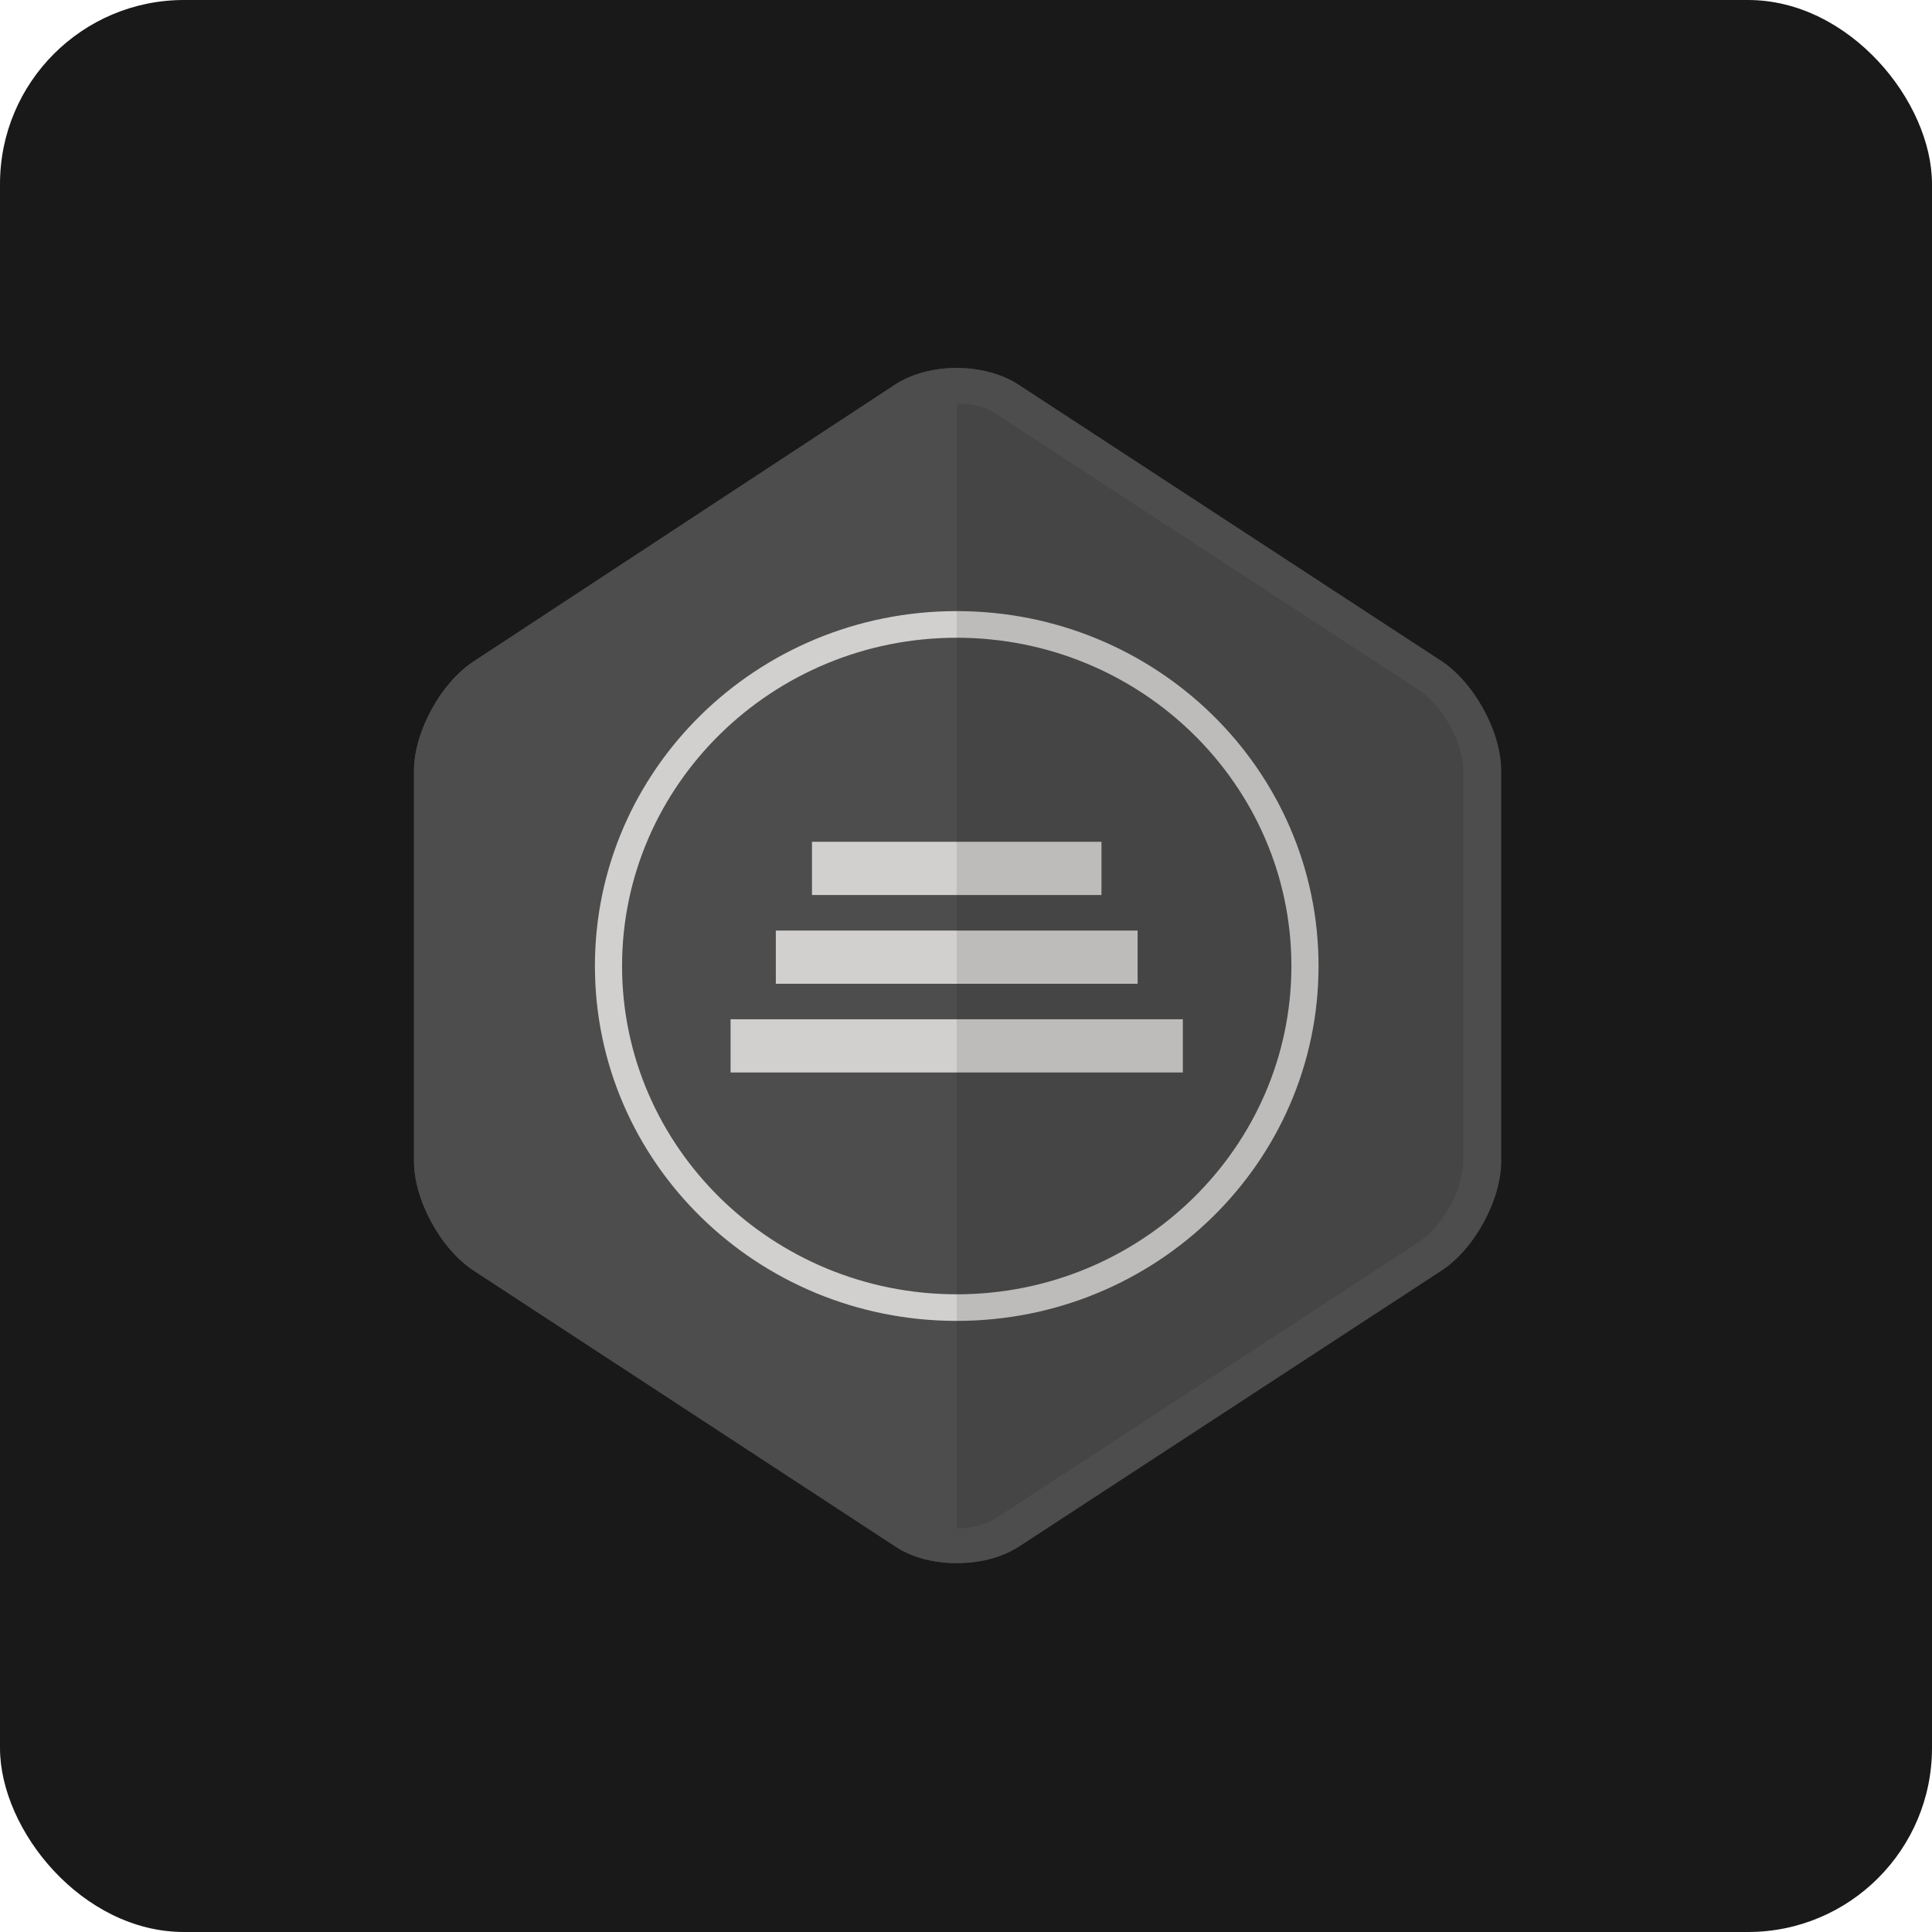
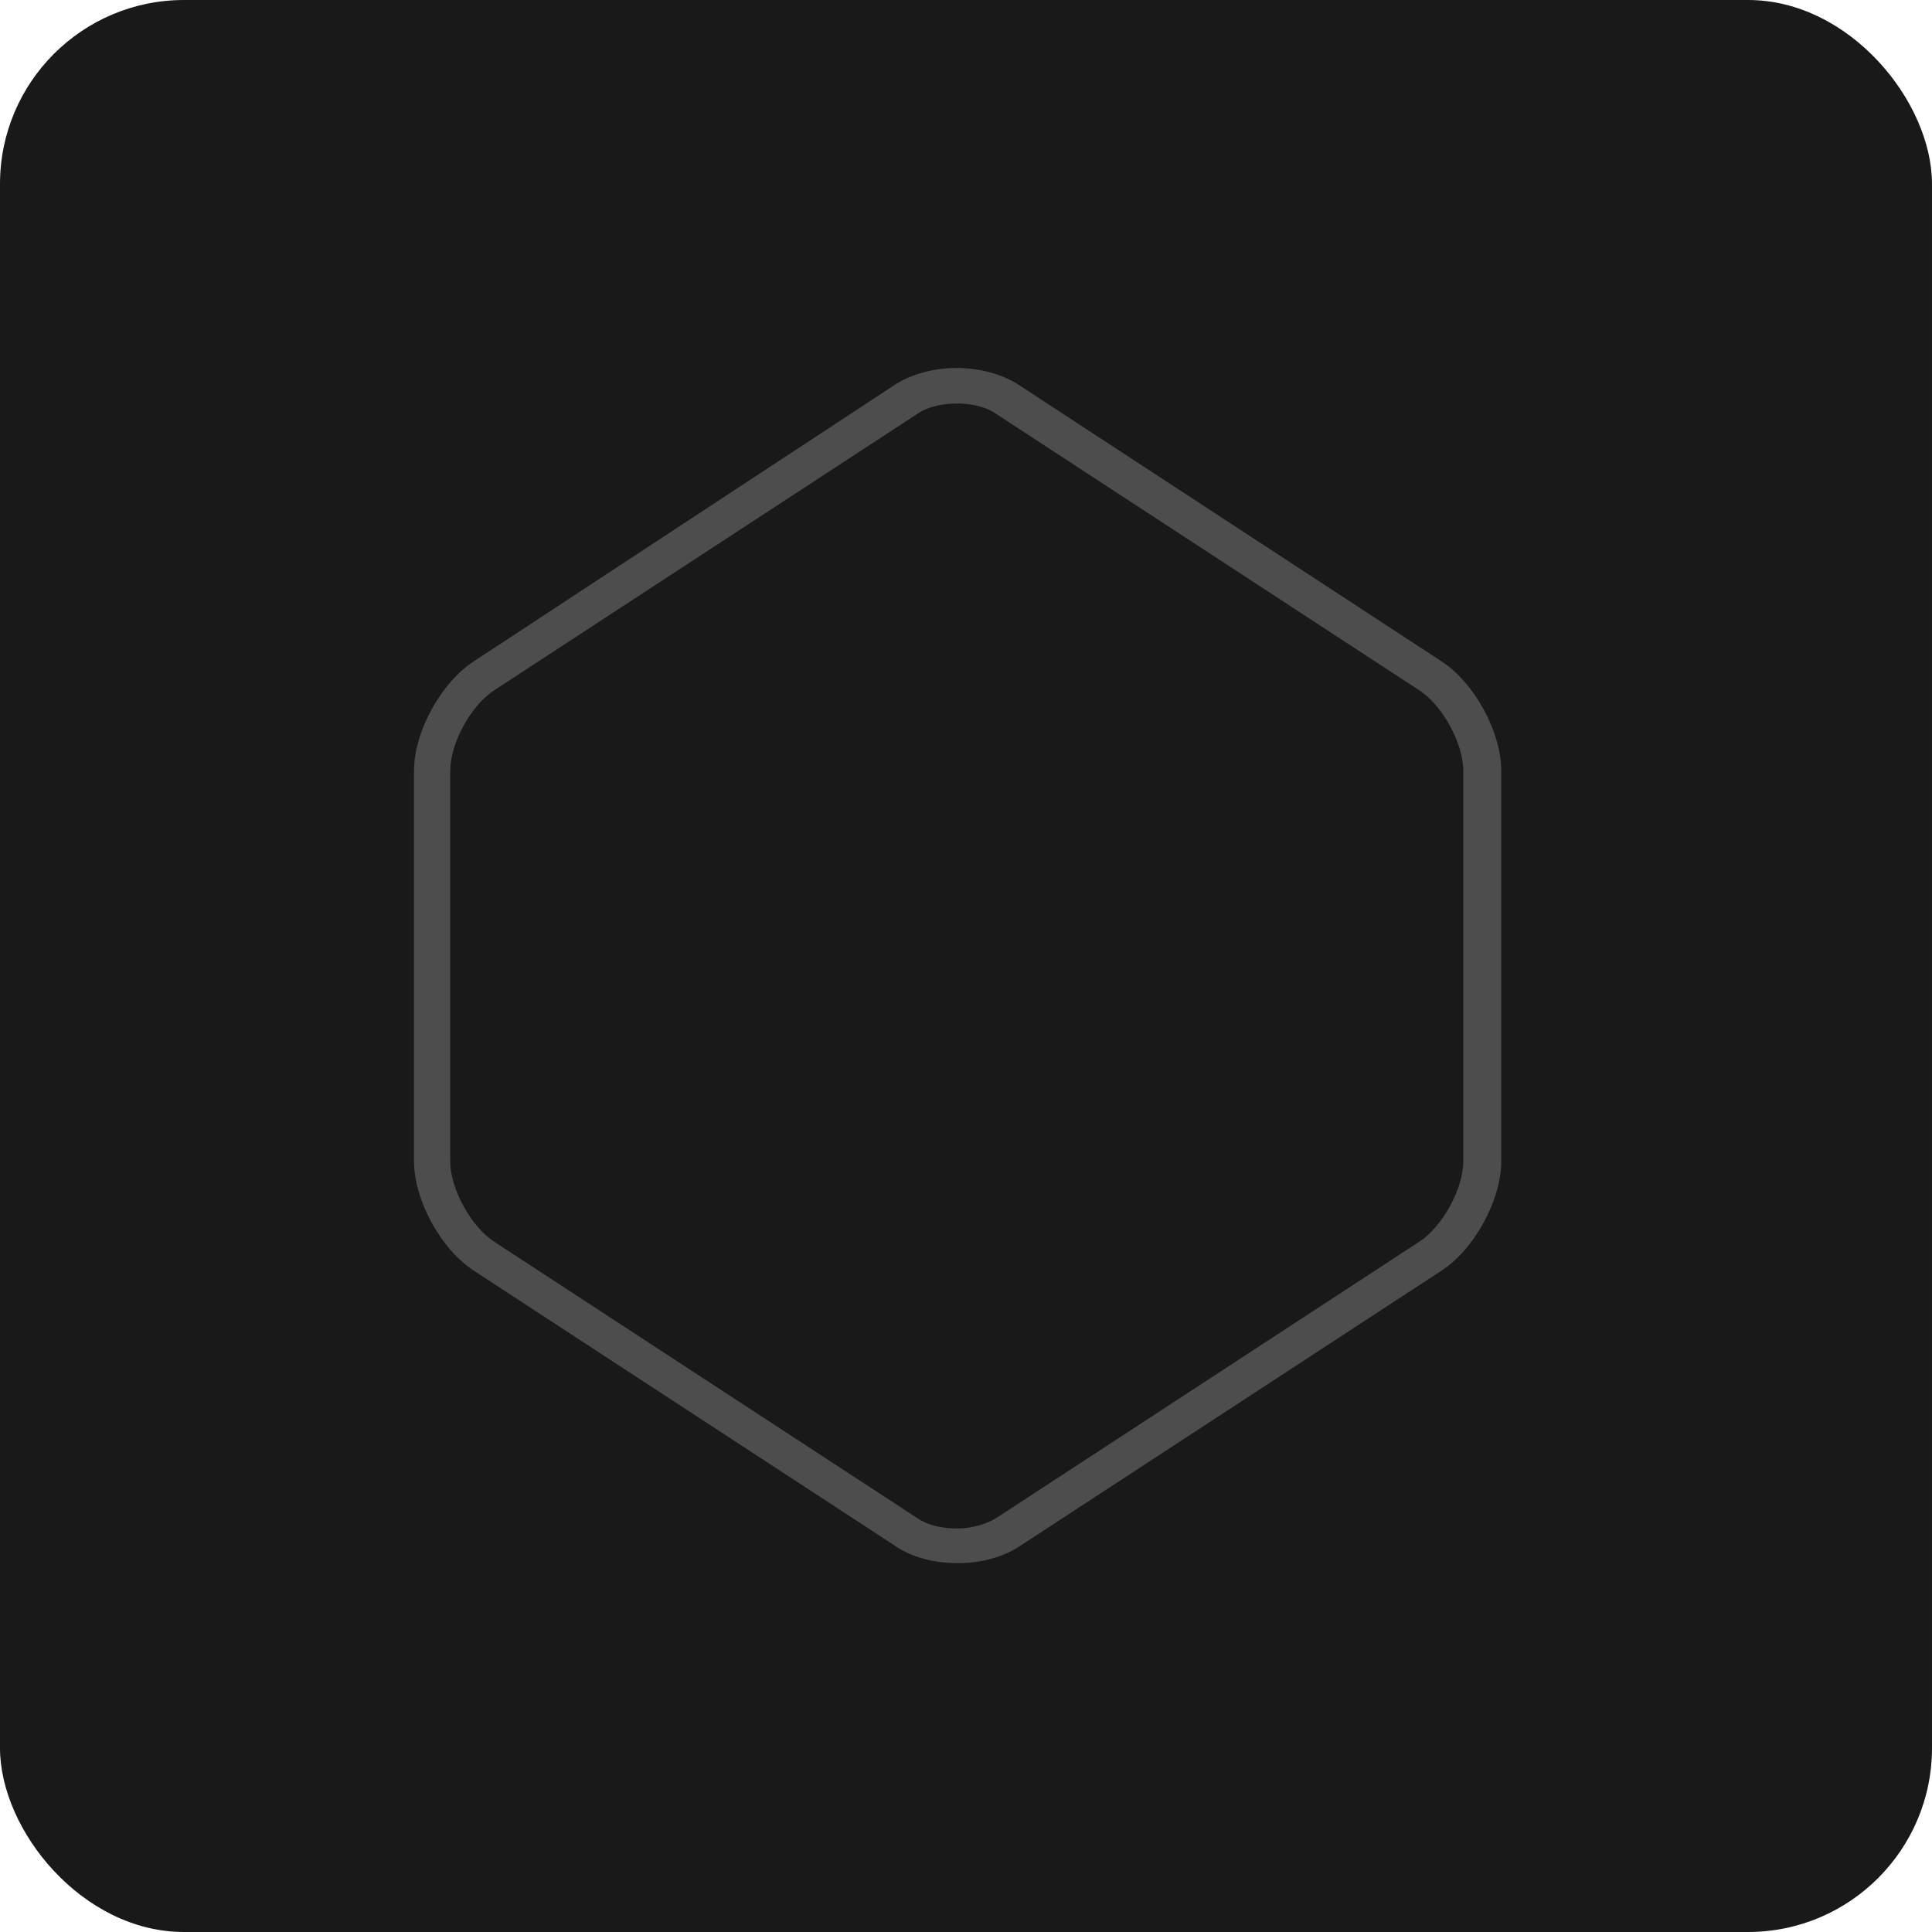
<svg xmlns="http://www.w3.org/2000/svg" width="42" height="42" viewBox="0 0 42 42" fill="none">
  <rect width="42" height="42" rx="4" fill="#191919" />
-   <path d="M32.597 25.243C32.597 26.092 32.007 27.172 31.279 27.635L22.096 33.633C21.369 34.096 20.189 34.096 19.481 33.633L10.318 27.635C9.59 27.172 9 26.092 9 25.243V16.757C9 15.908 9.59 14.828 10.318 14.365L19.481 8.347C20.209 7.884 21.388 7.884 22.116 8.347L31.299 14.346C32.027 14.809 32.617 15.889 32.617 16.737V25.243H32.597Z" fill="#4D4D4D" />
-   <path d="M17.652 18.3H23.945V19.457H17.652V18.3ZM16.866 20.229H24.731V21.386H16.866V20.229ZM15.882 22.158H25.714V23.315H15.882V22.158ZM20.798 13.864C24.81 13.864 28.074 17.066 28.074 21C28.074 24.935 24.81 28.137 20.798 28.137C16.787 28.137 13.523 24.935 13.523 21C13.523 17.066 16.787 13.864 20.798 13.864ZM20.798 13.285C16.453 13.285 12.933 16.738 12.933 21C12.933 25.263 16.453 28.715 20.798 28.715C25.144 28.715 28.664 25.263 28.664 21C28.664 16.738 25.144 13.285 20.798 13.285Z" fill="#D1D0CF" />
-   <path opacity="0.1" d="M31.279 14.365L22.116 8.347C21.762 8.116 21.29 8 20.798 8V34C21.27 34 21.742 33.884 22.116 33.653L31.299 27.654C32.027 27.191 32.617 26.111 32.617 25.263V16.757C32.597 15.908 32.007 14.828 31.279 14.365Z" fill="black" />
  <path d="M20.799 8.772C21.133 8.772 21.447 8.849 21.664 9.003L30.847 15.002C31.358 15.329 31.811 16.159 31.811 16.757V25.243C31.811 25.841 31.358 26.671 30.847 26.998L21.664 32.997C21.447 33.132 21.133 33.228 20.799 33.228C20.464 33.228 20.15 33.151 19.933 32.997L10.75 26.998C10.239 26.671 9.787 25.841 9.787 25.243V16.757C9.787 16.159 10.239 15.329 10.75 15.002L19.933 9.003C20.15 8.849 20.464 8.772 20.799 8.772ZM20.799 8C20.327 8 19.855 8.116 19.481 8.347L10.318 14.365C9.59 14.828 9 15.908 9 16.757V25.243C9 26.092 9.59 27.172 10.318 27.635L19.501 33.633C19.855 33.865 20.327 33.981 20.818 33.981C21.31 33.981 21.762 33.865 22.136 33.633L31.319 27.635C32.046 27.172 32.636 26.092 32.636 25.243V16.757C32.636 15.908 32.046 14.828 31.319 14.365L22.116 8.347C21.742 8.116 21.27 8 20.799 8Z" fill="#4D4D4D" />
</svg>